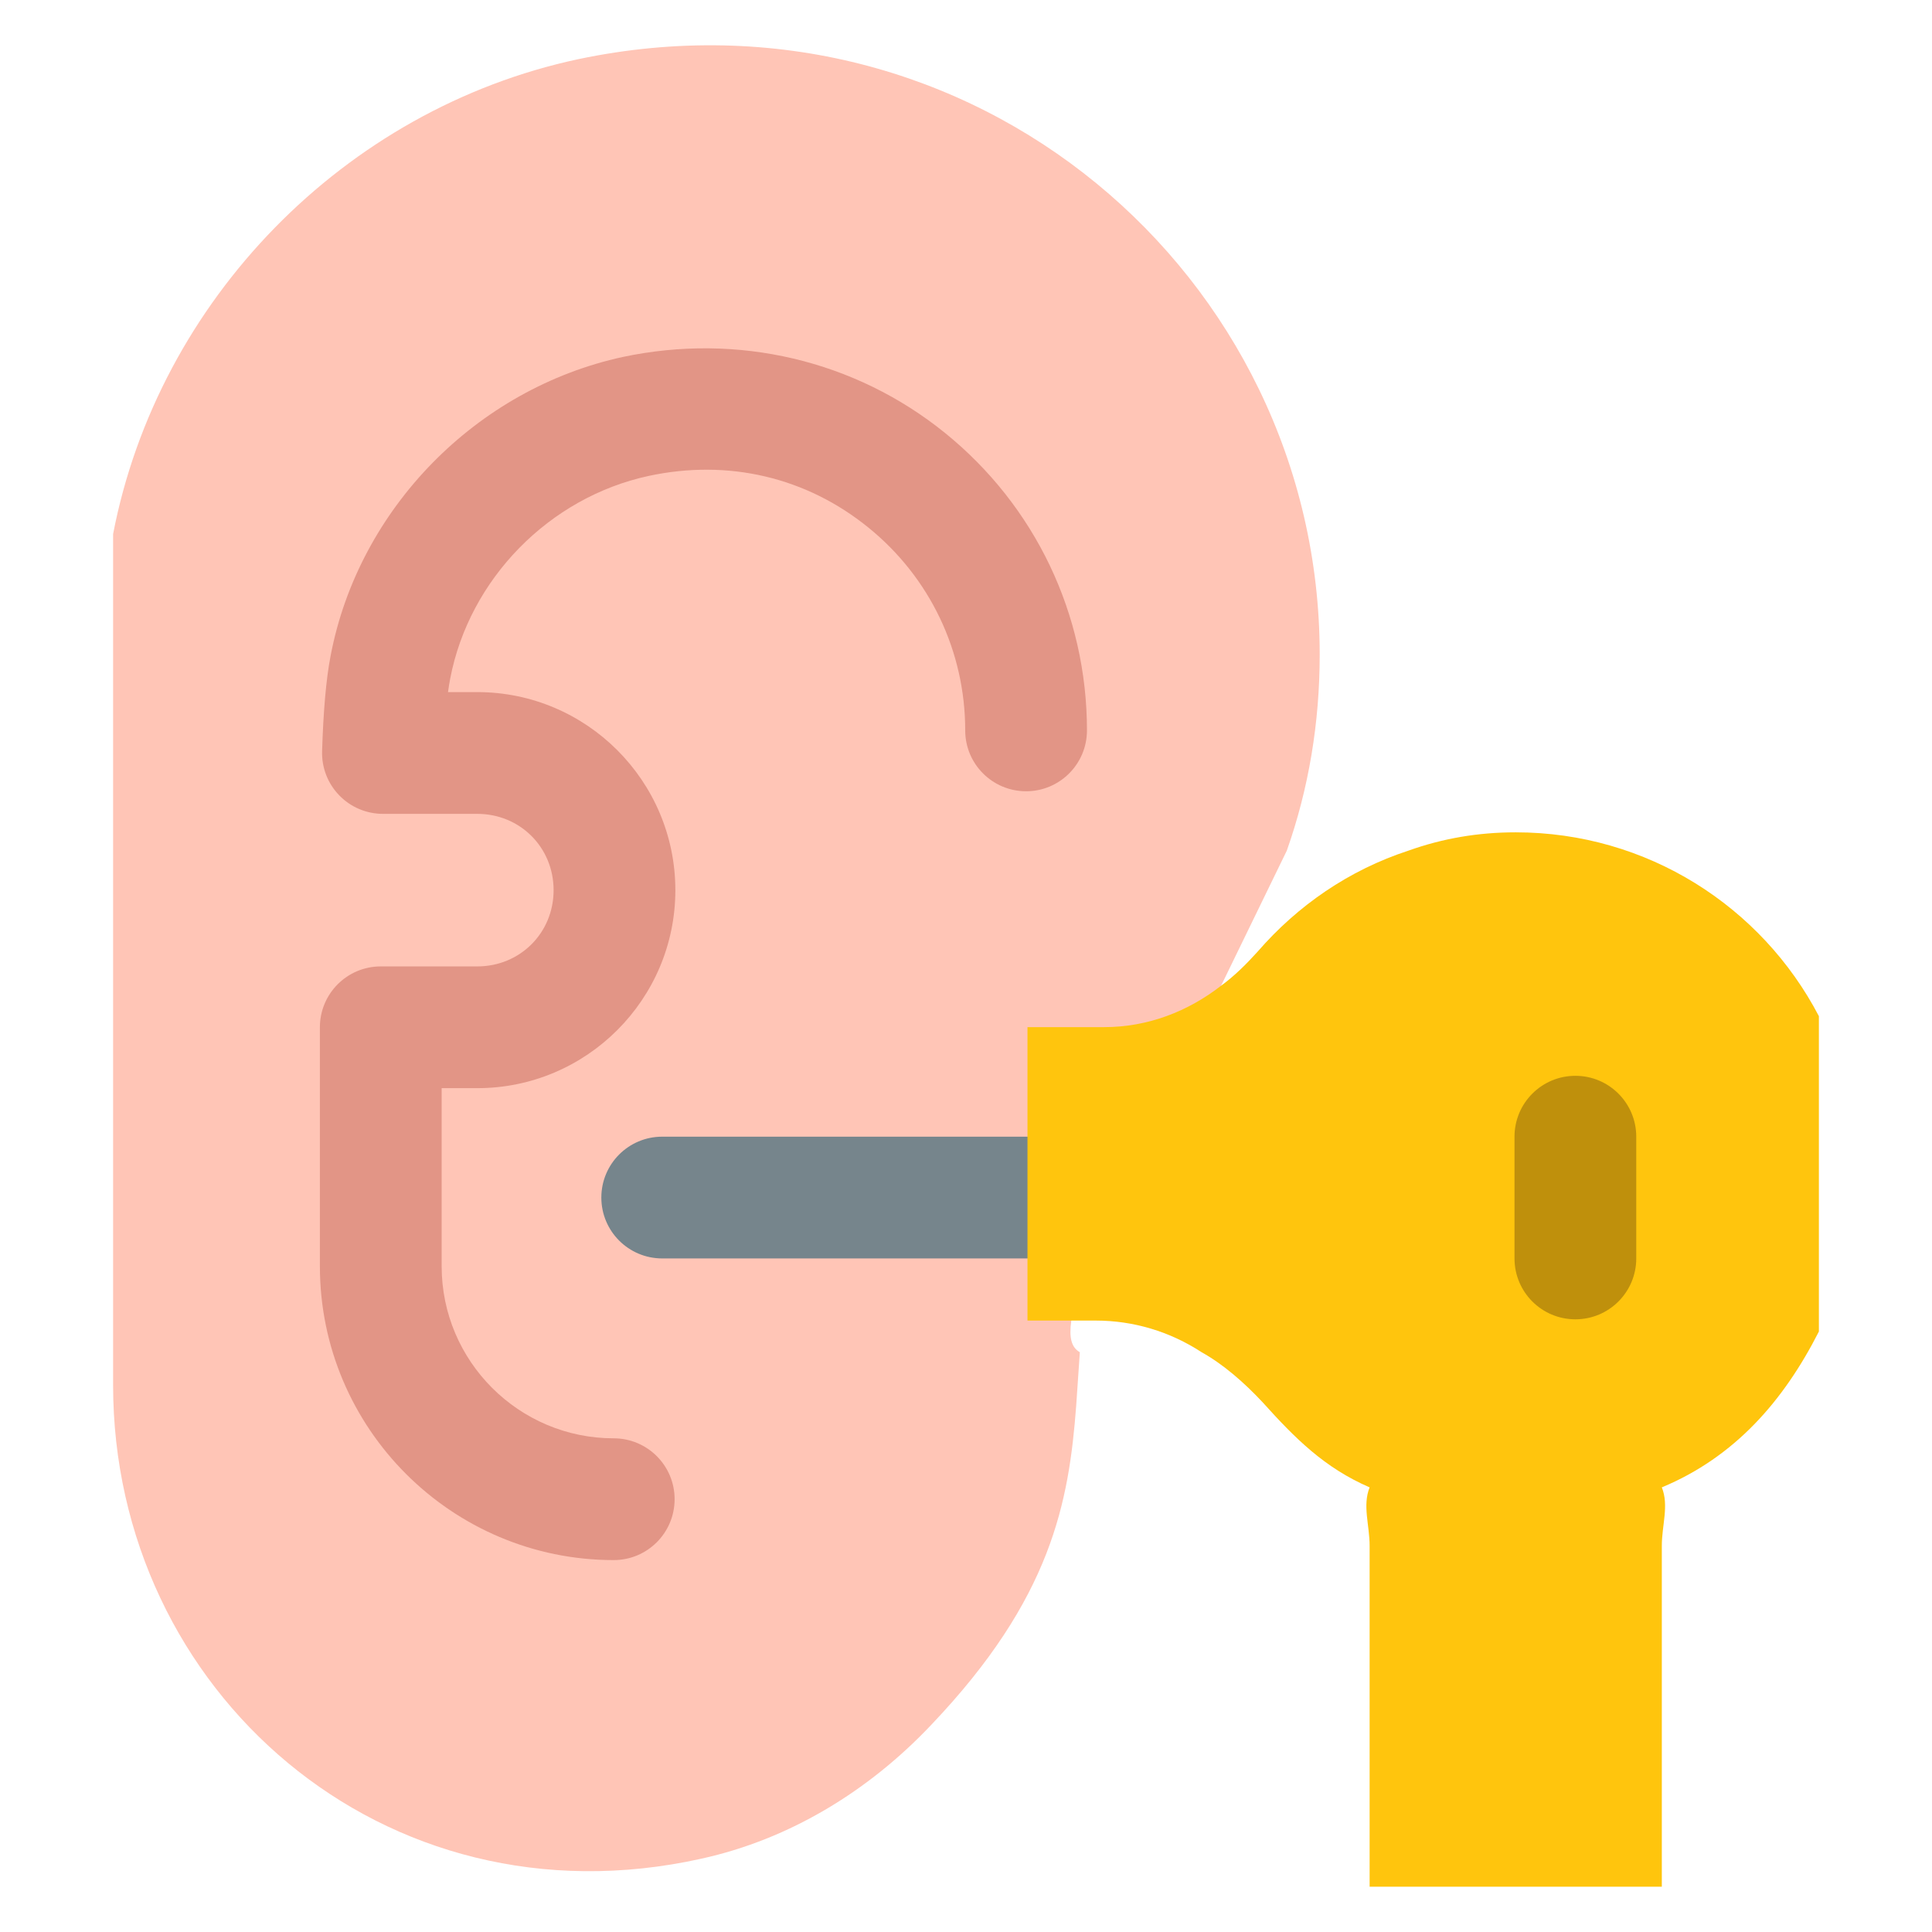
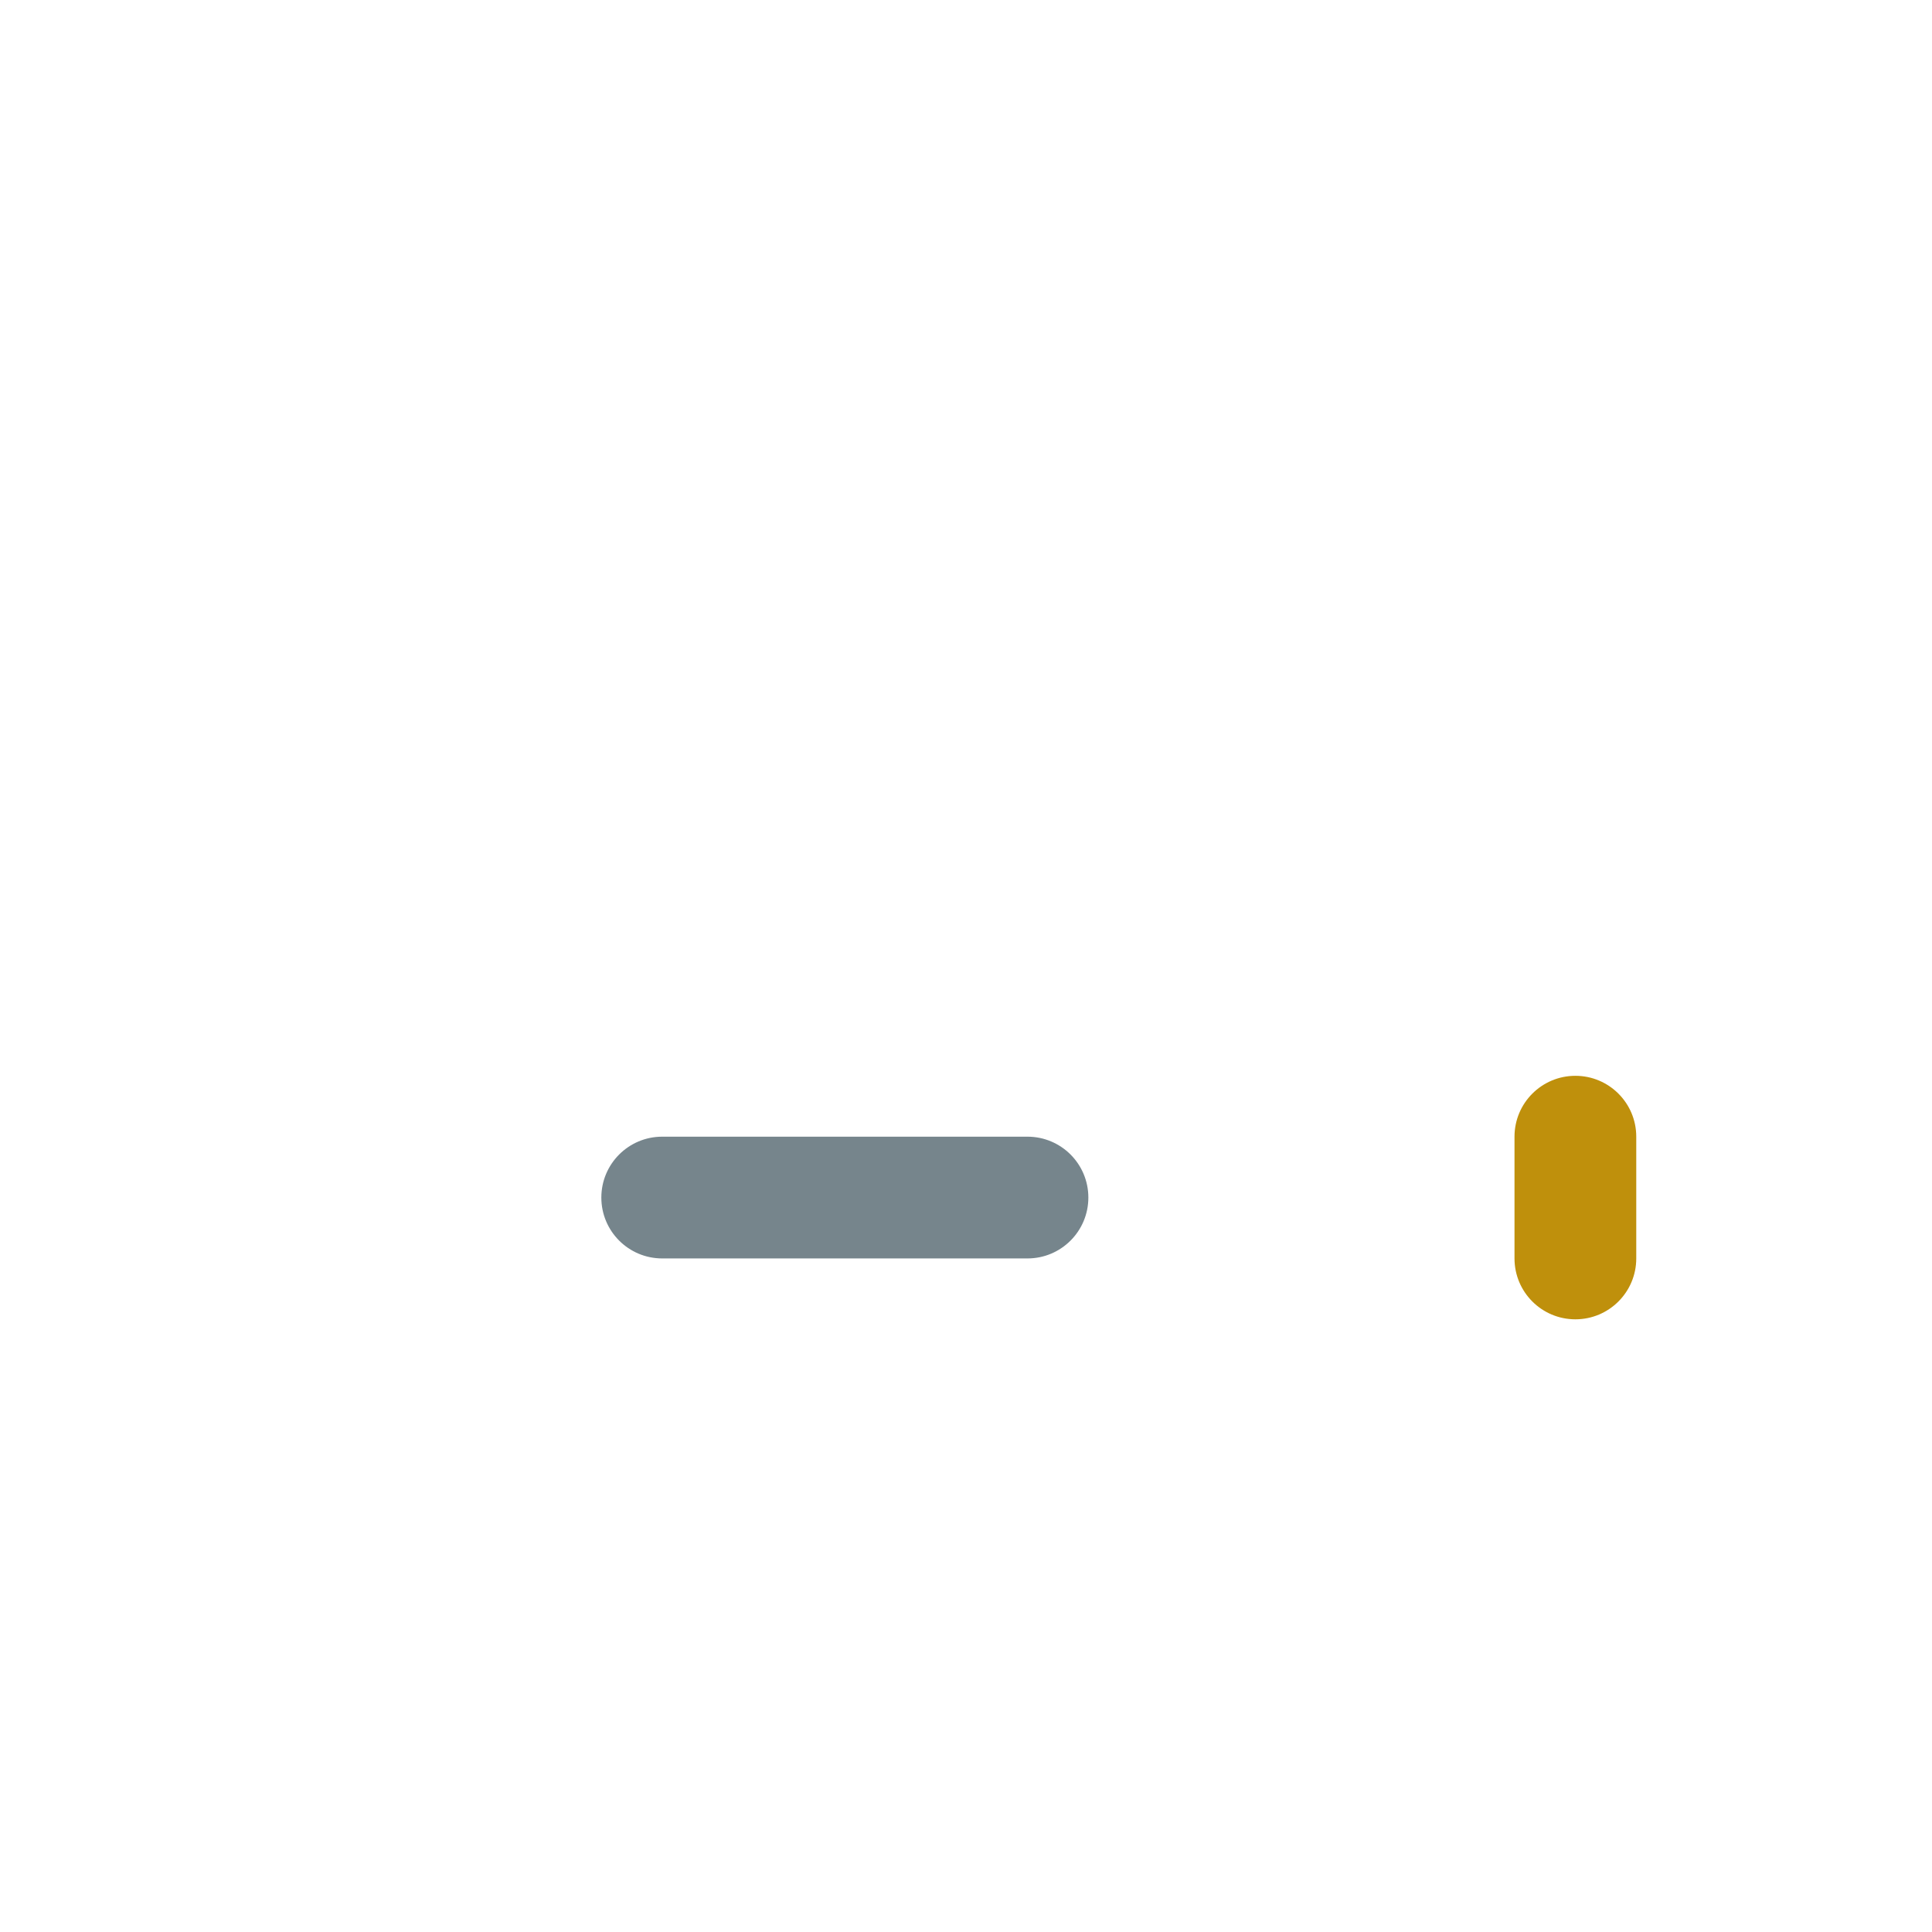
<svg xmlns="http://www.w3.org/2000/svg" viewBox="0 0 512 512">
  <g>
-     <path d="m29.974 141.523c11.938-61.952 61.306-112.61 123.257-125.839 104.221-21.941 196.503 57.112 196.503 157.783 0 18.069-2.904 35.493-8.712 51.949-6.453 13.229-12.261 25.168-17.424 35.816l-39.688 88.733c-.645 4.517 0 7.099 2.259 8.389-.323 4.84-.645 9.68-.968 14.197-1.936 25.49-6.453 50.981-38.397 84.538-16.456 17.424-37.429 30.33-60.984 35.493-84.215 18.715-155.847-44.528-155.847-125.516" fill="#ffc5b6" />
-     <path d="m162.646 413.44c-42.94 0-77.87-34.913-77.87-77.862v-63.335c0-8.917 7.224-16.133 16.133-16.133h25.571c11.344 0 20.23-8.886 20.23-20.198 0-11.344-8.886-20.23-20.23-20.23h-24.995c-4.364 0-8.547-1.765-11.588-4.916-3.033-3.12-4.671-7.342-4.537-11.722.315-10.178 1.024-19.032 2.284-25.397 7.436-38.821 38.576-70.646 77.46-79.059 30.439-6.428 61.516.882 85.322 20.135 23.916 19.347 37.631 48.085 37.631 78.838 0 8.917-7.224 16.133-16.133 16.133s-16.133-7.216-16.133-16.133c0-20.954-9.359-40.554-25.665-53.756-16.425-13.329-37.095-18.213-58.247-13.675-26.358 5.703-47.502 27.319-52.567 53.693-.221 1.134-.41 2.332-.583 3.592h7.752c28.95 0 52.496 23.538 52.496 52.496 0 28.926-23.546 52.464-52.496 52.464h-9.437v47.202c0 25.145 20.458 45.595 45.603 45.595 8.91 0 16.133 7.216 16.133 16.133-.001 8.919-7.225 16.135-16.134 16.135z" fill="#e29586" />
    <path d="m272.293 333.498h-96.799c-8.91 0-16.133-7.216-16.133-16.133s7.224-16.133 16.133-16.133h96.799c8.91 0 16.133 7.216 16.133 16.133s-7.223 16.133-16.133 16.133z" fill="#76858c" />
-     <path d="m482.026 269.298v83.569c-9.359 18.39-22.262 33.235-41.625 41.302 1.938 4.841 0 10.001 0 15.487v90.344h-77.436v-90.344c0-5.487-1.938-10.647 0-15.487-11.927-5.164-19.678-12.907-28.391-22.589-4.837-5.16-10.335-10.001-16.133-13.226-8.397-5.487-18.071-8.39-28.076-8.39h-18.071v-77.763h20.324c11.627 0 22.262-4.195 30.975-10.969 3.561-2.584 6.775-5.806 9.689-9.036 10.65-12.261 24.2-21.616 40.002-26.78 9.043-3.226 18.402-4.841 28.391-4.841 34.851.001 65.195 19.683 80.351 48.723z" fill="#ffc50d" />
    <path d="m417.492 349.632c-8.91 0-16.133-7.216-16.133-16.133v-32.266c0-8.917 7.224-16.133 16.133-16.133s16.133 7.216 16.133 16.133v32.266c0 8.917-7.223 16.133-16.133 16.133z" fill="#bf900c" />
  </g>
</svg>